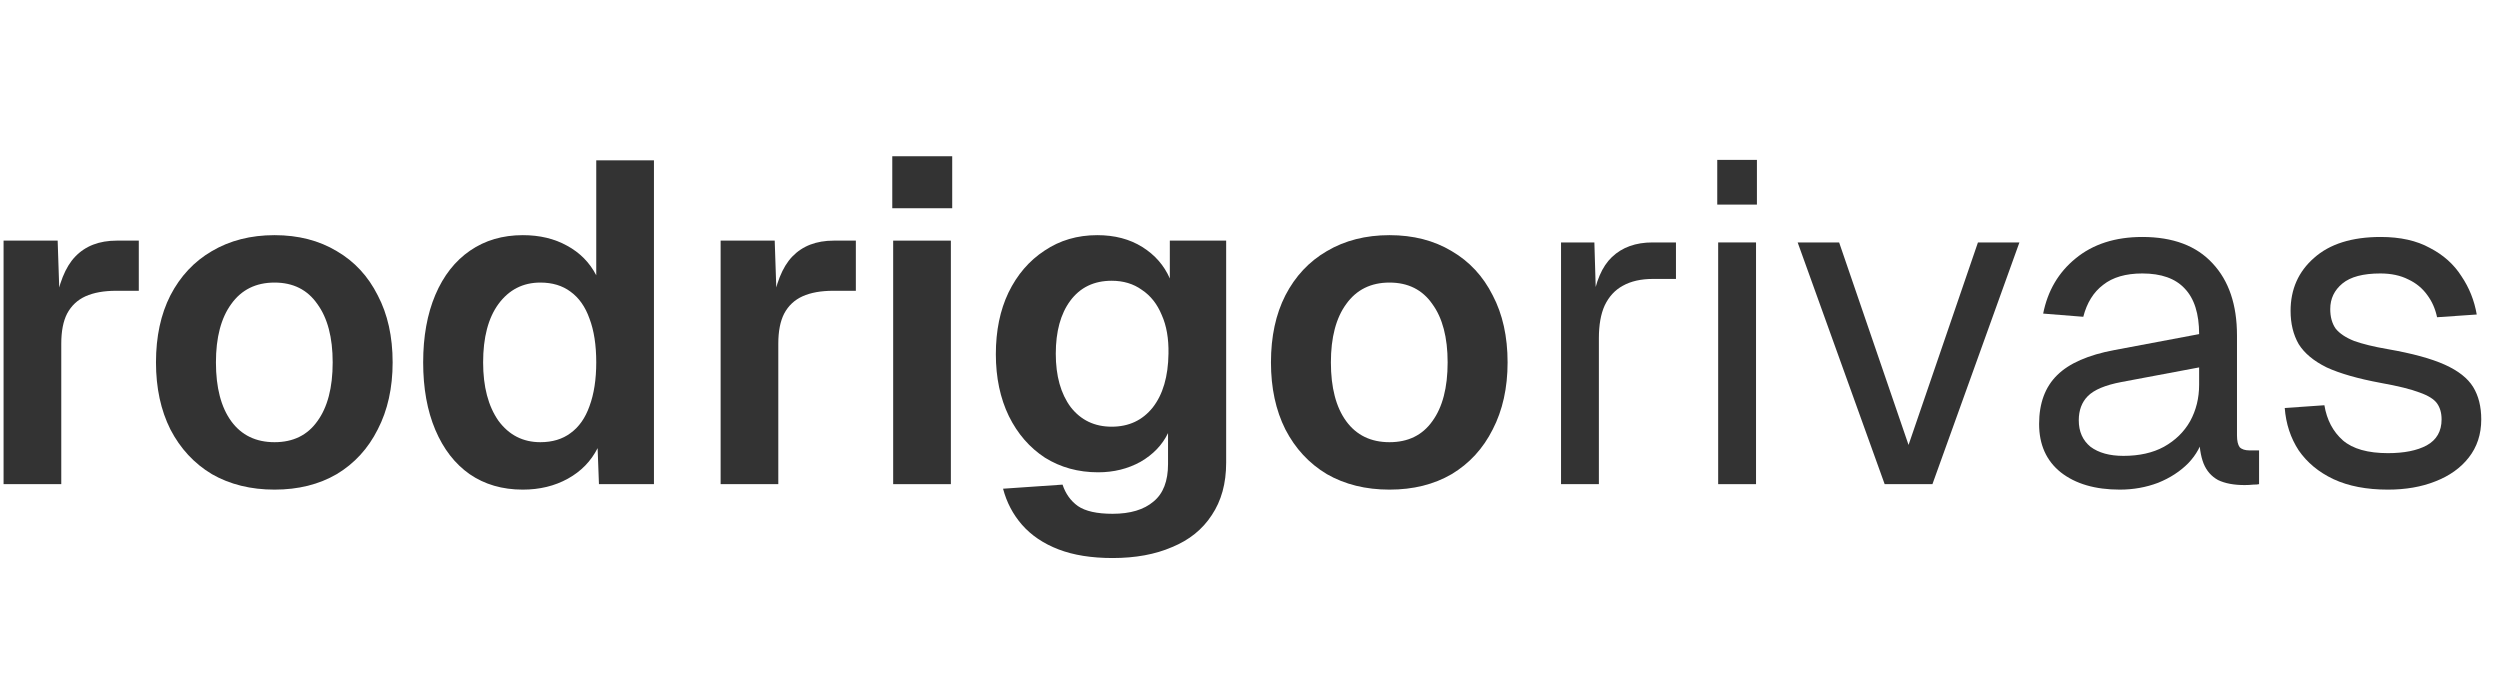
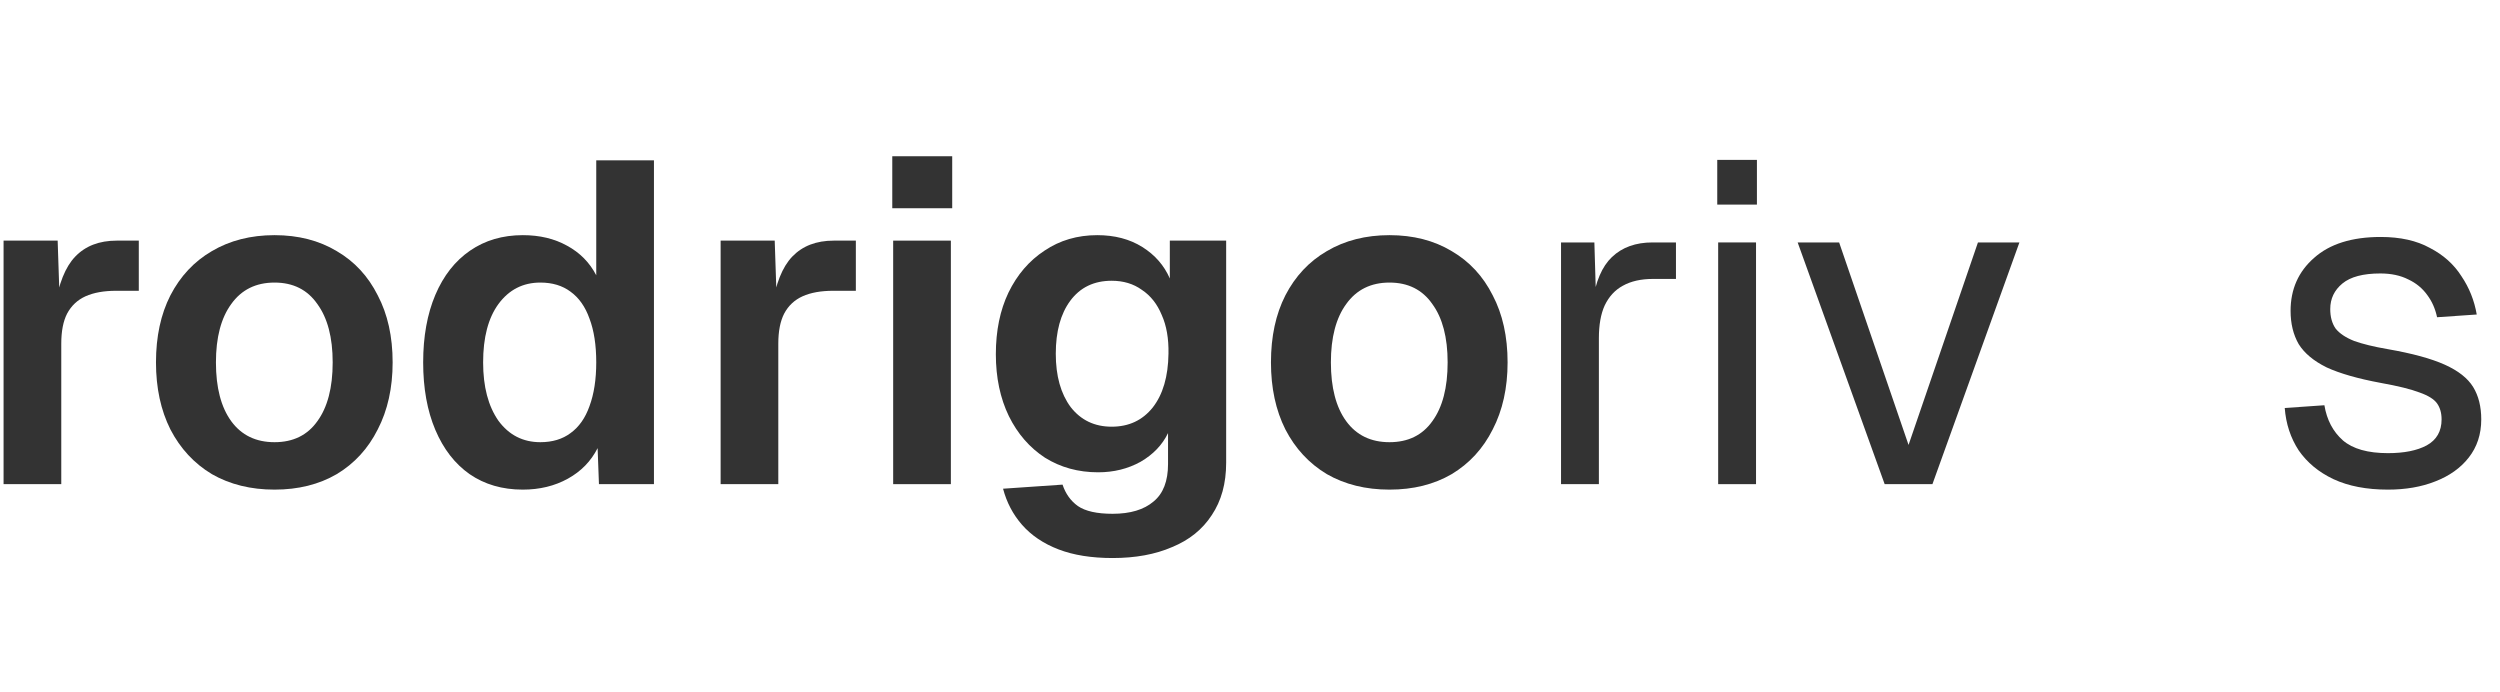
<svg xmlns="http://www.w3.org/2000/svg" width="112" height="31" viewBox="0 0 112 31" fill="none">
  <path d="M0.16 21.69V10.78H2.583L2.684 13.804L2.462 13.763C2.624 12.714 2.926 11.958 3.371 11.495C3.828 11.018 4.448 10.78 5.229 10.78H6.218V13.027H5.208C4.656 13.027 4.199 13.109 3.835 13.272C3.472 13.436 3.196 13.695 3.007 14.049C2.832 14.389 2.745 14.839 2.745 15.397V21.69H0.16Z" fill="#333333" />
  <path d="M12.299 21.935C11.236 21.935 10.3 21.704 9.492 21.241C8.698 20.764 8.079 20.096 7.634 19.238C7.204 18.38 6.988 17.379 6.988 16.235C6.988 15.077 7.204 14.076 7.634 13.232C8.079 12.373 8.698 11.713 9.492 11.25C10.3 10.773 11.236 10.535 12.299 10.535C13.363 10.535 14.291 10.773 15.086 11.25C15.88 11.713 16.492 12.373 16.923 13.232C17.367 14.076 17.59 15.077 17.59 16.235C17.59 17.379 17.367 18.38 16.923 19.238C16.492 20.096 15.88 20.764 15.086 21.241C14.291 21.704 13.363 21.935 12.299 21.935ZM12.299 19.81C13.134 19.81 13.773 19.497 14.217 18.871C14.675 18.244 14.904 17.366 14.904 16.235C14.904 15.118 14.675 14.246 14.217 13.62C13.773 12.98 13.134 12.659 12.299 12.659C11.464 12.659 10.818 12.98 10.36 13.62C9.903 14.246 9.674 15.118 9.674 16.235C9.674 17.366 9.903 18.244 10.36 18.871C10.818 19.497 11.464 19.81 12.299 19.81Z" fill="#333333" />
  <path d="M23.421 21.935C22.505 21.935 21.711 21.704 21.038 21.241C20.378 20.777 19.867 20.117 19.503 19.259C19.14 18.401 18.958 17.393 18.958 16.235C18.958 15.077 19.14 14.069 19.503 13.211C19.867 12.353 20.385 11.692 21.058 11.229C21.731 10.766 22.519 10.535 23.421 10.535C24.175 10.535 24.834 10.691 25.4 11.005C25.979 11.318 26.416 11.761 26.712 12.333V7.184H29.297V21.69H26.833L26.773 20.076C26.477 20.662 26.032 21.118 25.44 21.445C24.848 21.772 24.175 21.935 23.421 21.935ZM24.208 19.81C24.747 19.81 25.198 19.674 25.561 19.402C25.938 19.129 26.221 18.728 26.409 18.196C26.611 17.651 26.712 16.998 26.712 16.235C26.712 15.459 26.611 14.805 26.409 14.274C26.221 13.742 25.938 13.341 25.561 13.068C25.198 12.796 24.747 12.659 24.208 12.659C23.427 12.659 22.802 12.98 22.33 13.62C21.873 14.246 21.644 15.118 21.644 16.235C21.644 17.325 21.873 18.196 22.33 18.85C22.802 19.49 23.427 19.81 24.208 19.81Z" fill="#333333" />
  <path d="M32.284 21.69V10.78H34.707L34.808 13.804L34.586 13.763C34.747 12.714 35.05 11.958 35.494 11.495C35.952 11.018 36.571 10.78 37.352 10.78H38.342V13.027H37.332C36.78 13.027 36.322 13.109 35.959 13.272C35.595 13.436 35.319 13.695 35.131 14.049C34.956 14.389 34.868 14.839 34.868 15.397V21.69H32.284Z" fill="#333333" />
  <path d="M40.014 21.69V10.78H42.599V21.69H40.014ZM39.974 9.329V7H42.659V9.329H39.974Z" fill="#333333" />
  <path d="M49.844 25C48.901 25 48.094 24.871 47.42 24.612C46.747 24.353 46.202 23.985 45.785 23.509C45.381 23.045 45.098 22.507 44.937 21.894L47.602 21.711C47.737 22.119 47.966 22.439 48.289 22.671C48.625 22.902 49.144 23.018 49.844 23.018C50.638 23.018 51.251 22.834 51.681 22.466C52.112 22.112 52.328 21.554 52.328 20.791V19.402C52.072 19.933 51.661 20.362 51.096 20.689C50.53 21.002 49.898 21.159 49.197 21.159C48.309 21.159 47.515 20.941 46.815 20.505C46.128 20.056 45.59 19.436 45.199 18.646C44.809 17.842 44.614 16.916 44.614 15.867C44.614 14.818 44.802 13.899 45.179 13.109C45.569 12.305 46.108 11.679 46.794 11.229C47.481 10.766 48.269 10.535 49.157 10.535C49.938 10.535 50.611 10.712 51.176 11.066C51.742 11.42 52.152 11.89 52.408 12.476V10.78H54.932V20.73C54.932 21.656 54.717 22.439 54.286 23.079C53.869 23.72 53.276 24.196 52.509 24.51C51.755 24.837 50.867 25 49.844 25ZM49.803 19.116C50.571 19.116 51.183 18.83 51.641 18.258C52.099 17.672 52.334 16.868 52.348 15.847C52.361 15.166 52.26 14.587 52.045 14.11C51.843 13.62 51.547 13.245 51.156 12.986C50.779 12.714 50.328 12.578 49.803 12.578C49.009 12.578 48.39 12.877 47.946 13.477C47.515 14.062 47.299 14.852 47.299 15.847C47.299 16.841 47.522 17.638 47.966 18.237C48.423 18.823 49.036 19.116 49.803 19.116Z" fill="#333333" />
  <path d="M62.249 21.935C61.186 21.935 60.25 21.704 59.443 21.241C58.648 20.764 58.029 20.096 57.585 19.238C57.154 18.38 56.939 17.379 56.939 16.235C56.939 15.077 57.154 14.076 57.585 13.232C58.029 12.373 58.648 11.713 59.443 11.25C60.25 10.773 61.186 10.535 62.249 10.535C63.313 10.535 64.242 10.773 65.036 11.25C65.83 11.713 66.443 12.373 66.874 13.232C67.318 14.076 67.54 15.077 67.54 16.235C67.54 17.379 67.318 18.38 66.874 19.238C66.443 20.096 65.83 20.764 65.036 21.241C64.242 21.704 63.313 21.935 62.249 21.935ZM62.249 19.81C63.084 19.81 63.724 19.497 64.168 18.871C64.626 18.244 64.854 17.366 64.854 16.235C64.854 15.118 64.626 14.246 64.168 13.62C63.724 12.98 63.084 12.659 62.249 12.659C61.415 12.659 60.769 12.98 60.311 13.62C59.853 14.246 59.624 15.118 59.624 16.235C59.624 17.366 59.853 18.244 60.311 18.871C60.769 19.497 61.415 19.81 62.249 19.81Z" fill="#333333" />
  <path d="M69.934 21.69V10.861H71.428L71.509 13.599L71.347 13.538C71.482 12.612 71.771 11.938 72.216 11.515C72.673 11.079 73.279 10.861 74.033 10.861H75.083V12.496H74.053C73.515 12.496 73.064 12.598 72.7 12.803C72.35 12.993 72.081 13.286 71.892 13.681C71.717 14.062 71.63 14.553 71.63 15.152V21.69H69.934Z" fill="#333333" />
-   <path d="M76.974 21.69V10.861H78.67V21.69H76.974ZM76.933 9.166V7.163H78.71V9.166H76.933Z" fill="#333333" />
+   <path d="M76.974 21.69V10.861H78.67V21.69H76.974ZM76.933 9.166V7.163H78.71V9.166Z" fill="#333333" />
  <path d="M84.433 21.69L80.535 10.861H82.393L85.503 19.933L88.612 10.861H90.47L86.573 21.69H84.433Z" fill="#333333" />
-   <path d="M94.967 21.935C93.863 21.935 92.981 21.677 92.321 21.159C91.675 20.641 91.352 19.919 91.352 18.993C91.352 18.067 91.621 17.338 92.16 16.807C92.698 16.276 93.553 15.901 94.724 15.683L98.521 14.968C98.521 14.056 98.305 13.375 97.874 12.925C97.457 12.476 96.825 12.251 95.976 12.251C95.236 12.251 94.65 12.421 94.22 12.762C93.789 13.088 93.493 13.565 93.331 14.192L91.534 14.049C91.736 13.027 92.22 12.203 92.988 11.577C93.769 10.936 94.765 10.616 95.976 10.616C97.35 10.616 98.4 11.011 99.126 11.801C99.853 12.578 100.217 13.654 100.217 15.03V19.504C100.217 19.749 100.257 19.926 100.338 20.035C100.432 20.131 100.58 20.178 100.782 20.178H101.206V21.69C101.153 21.704 101.065 21.711 100.944 21.711C100.823 21.724 100.695 21.731 100.56 21.731C100.076 21.731 99.678 21.656 99.369 21.506C99.073 21.343 98.857 21.098 98.723 20.771C98.588 20.43 98.521 19.988 98.521 19.443L98.723 19.483C98.628 19.947 98.4 20.369 98.036 20.75C97.673 21.118 97.222 21.411 96.683 21.629C96.145 21.833 95.573 21.935 94.967 21.935ZM95.128 20.423C95.842 20.423 96.448 20.287 96.946 20.015C97.457 19.729 97.848 19.347 98.117 18.871C98.386 18.38 98.521 17.835 98.521 17.236V16.46L95.047 17.113C94.32 17.25 93.816 17.461 93.533 17.747C93.264 18.019 93.129 18.38 93.129 18.83C93.129 19.334 93.304 19.729 93.654 20.015C94.018 20.287 94.509 20.423 95.128 20.423Z" fill="#333333" />
  <path d="M106.98 21.935C106.024 21.935 105.21 21.779 104.537 21.465C103.877 21.152 103.359 20.723 102.982 20.178C102.618 19.62 102.41 18.986 102.356 18.278L104.133 18.155C104.241 18.809 104.516 19.334 104.961 19.729C105.405 20.11 106.078 20.301 106.98 20.301C107.707 20.301 108.286 20.185 108.717 19.953C109.161 19.708 109.383 19.32 109.383 18.789C109.383 18.503 109.316 18.265 109.181 18.074C109.046 17.883 108.784 17.72 108.394 17.583C108.003 17.434 107.424 17.291 106.657 17.154C105.634 16.964 104.826 16.732 104.234 16.46C103.655 16.174 103.238 15.826 102.982 15.418C102.739 14.995 102.618 14.498 102.618 13.926C102.618 12.959 102.968 12.169 103.668 11.556C104.368 10.93 105.365 10.616 106.657 10.616C107.532 10.616 108.266 10.78 108.858 11.107C109.464 11.42 109.935 11.842 110.272 12.373C110.622 12.891 110.85 13.463 110.958 14.09L109.181 14.212C109.1 13.831 108.952 13.497 108.737 13.211C108.521 12.912 108.239 12.68 107.889 12.517C107.539 12.339 107.121 12.251 106.637 12.251C105.869 12.251 105.304 12.401 104.941 12.7C104.577 13 104.395 13.381 104.395 13.845C104.395 14.199 104.476 14.492 104.638 14.723C104.813 14.941 105.089 15.125 105.466 15.275C105.843 15.411 106.347 15.534 106.98 15.643C108.07 15.833 108.919 16.065 109.524 16.337C110.13 16.61 110.554 16.943 110.797 17.338C111.039 17.733 111.16 18.217 111.16 18.789C111.16 19.456 110.972 20.028 110.595 20.505C110.231 20.968 109.733 21.322 109.1 21.567C108.481 21.813 107.774 21.935 106.98 21.935Z" fill="#333333" />
</svg>